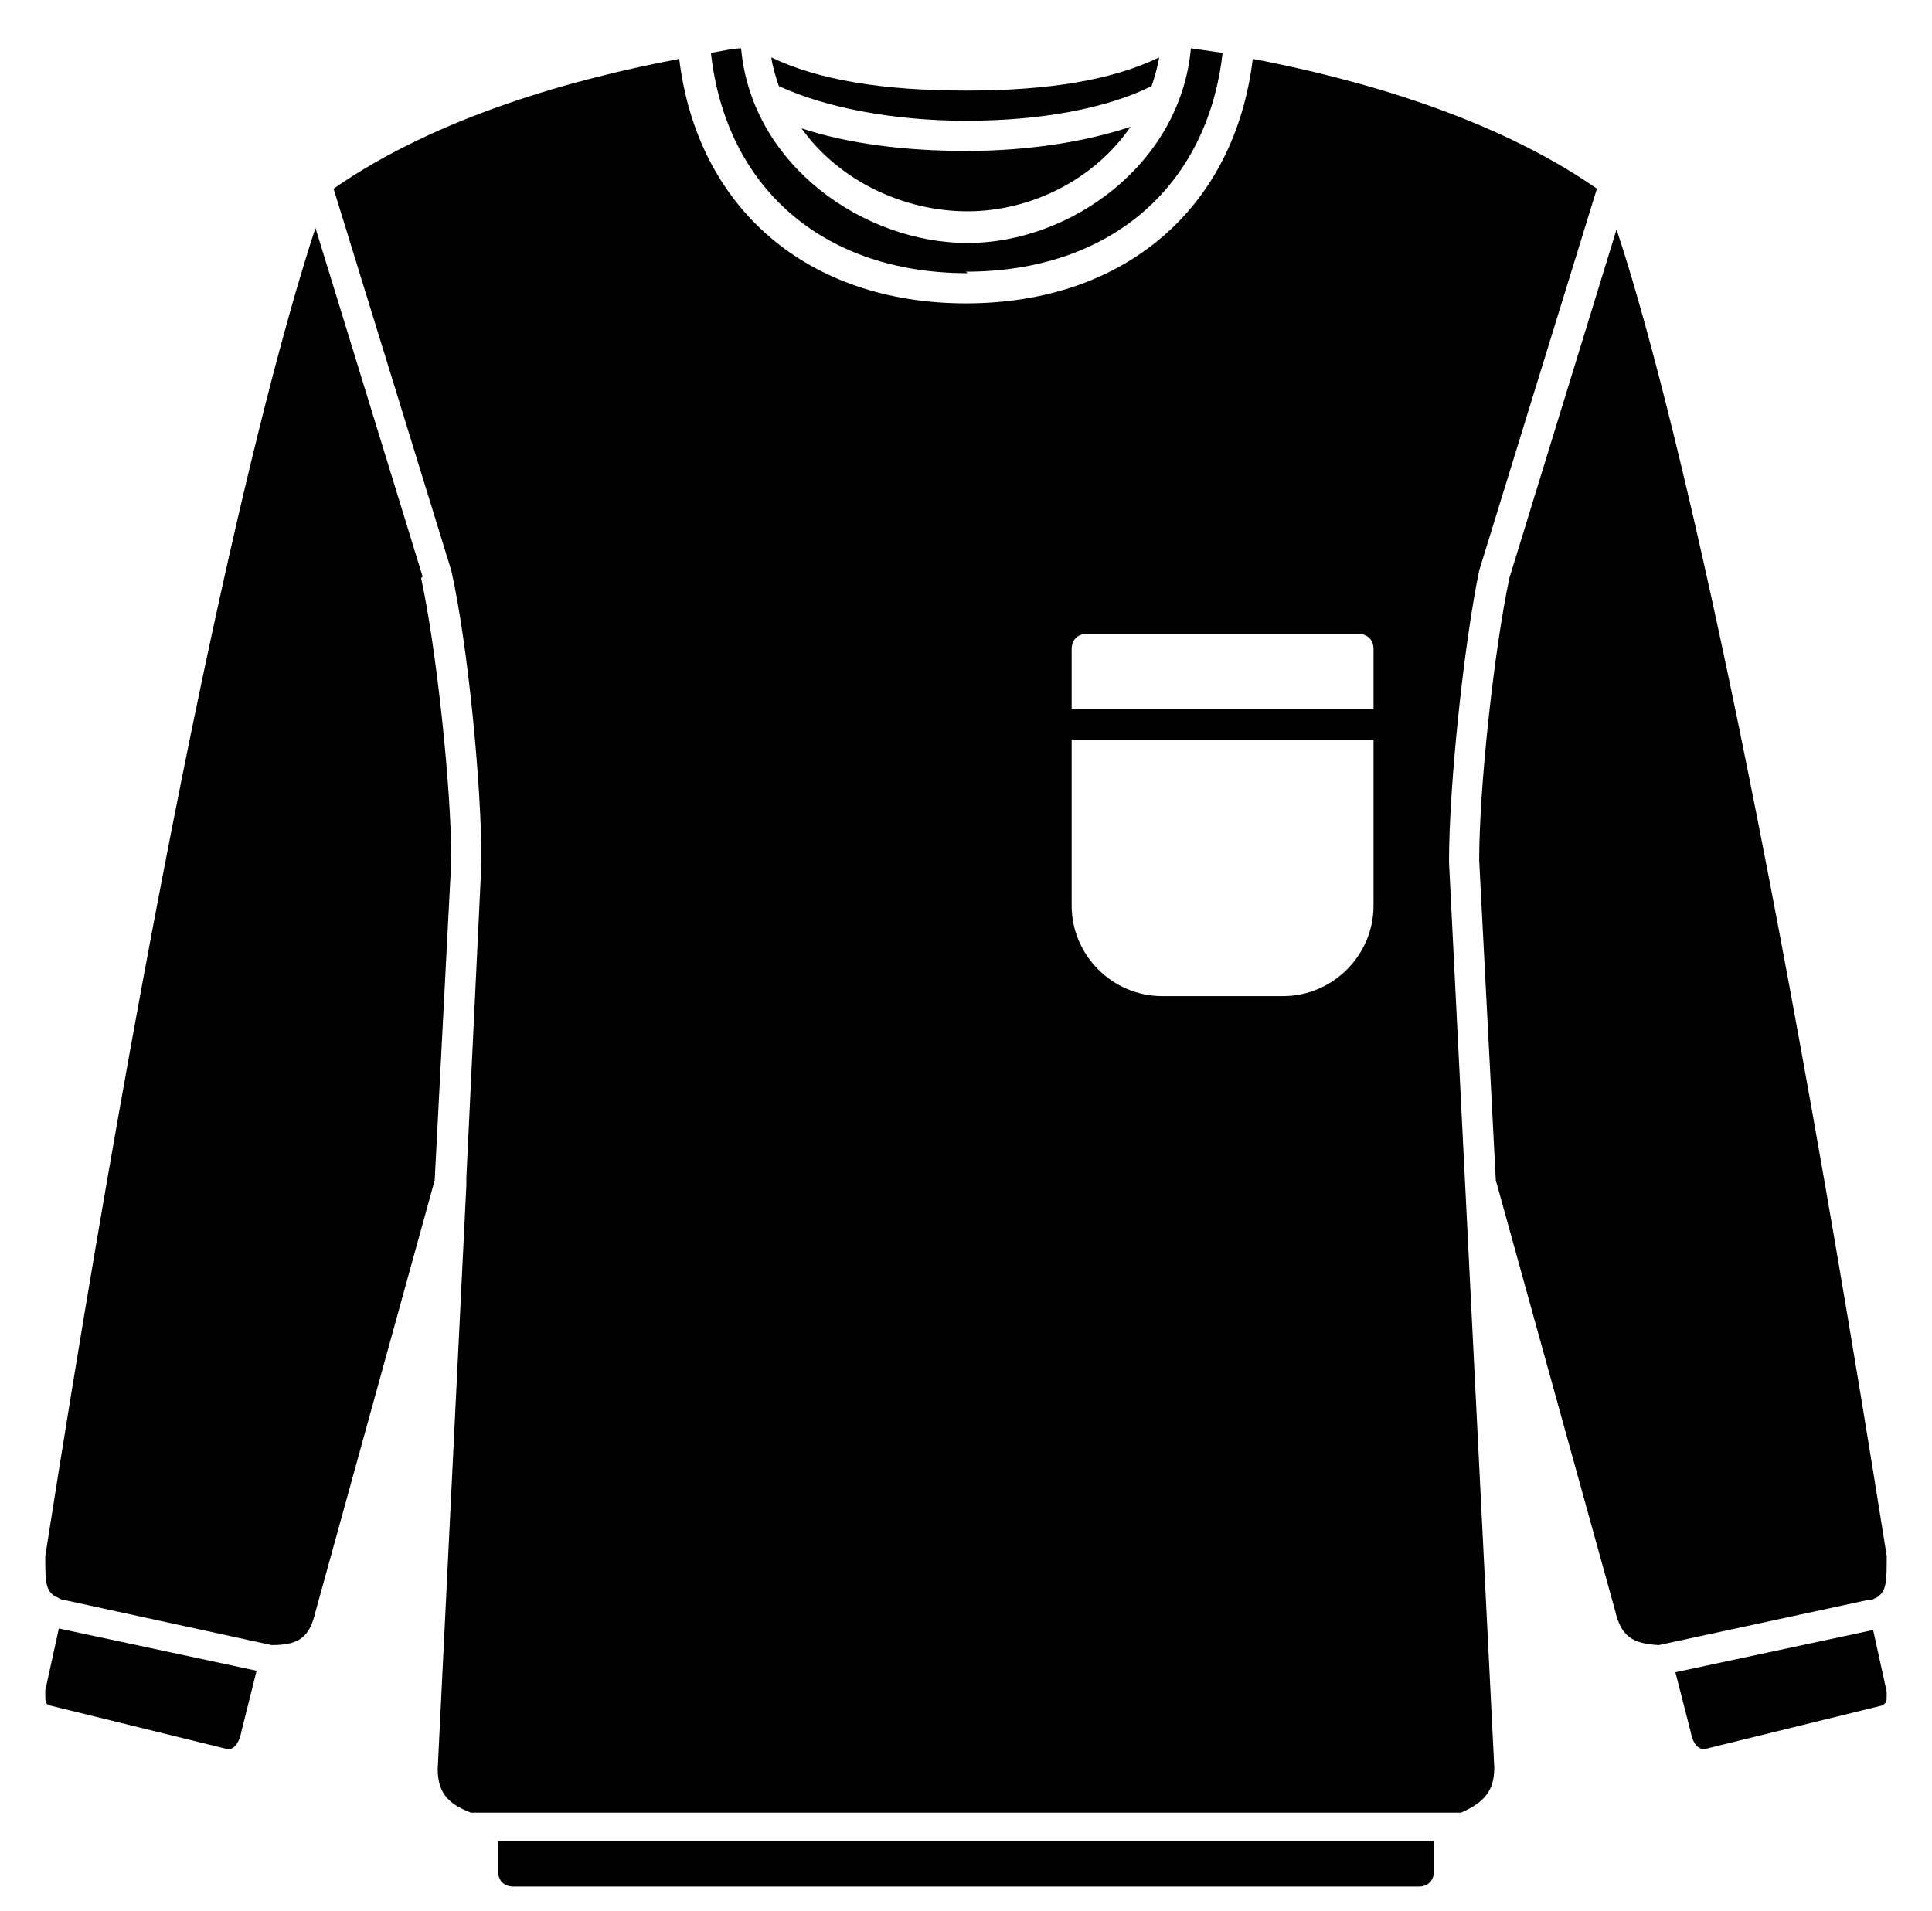
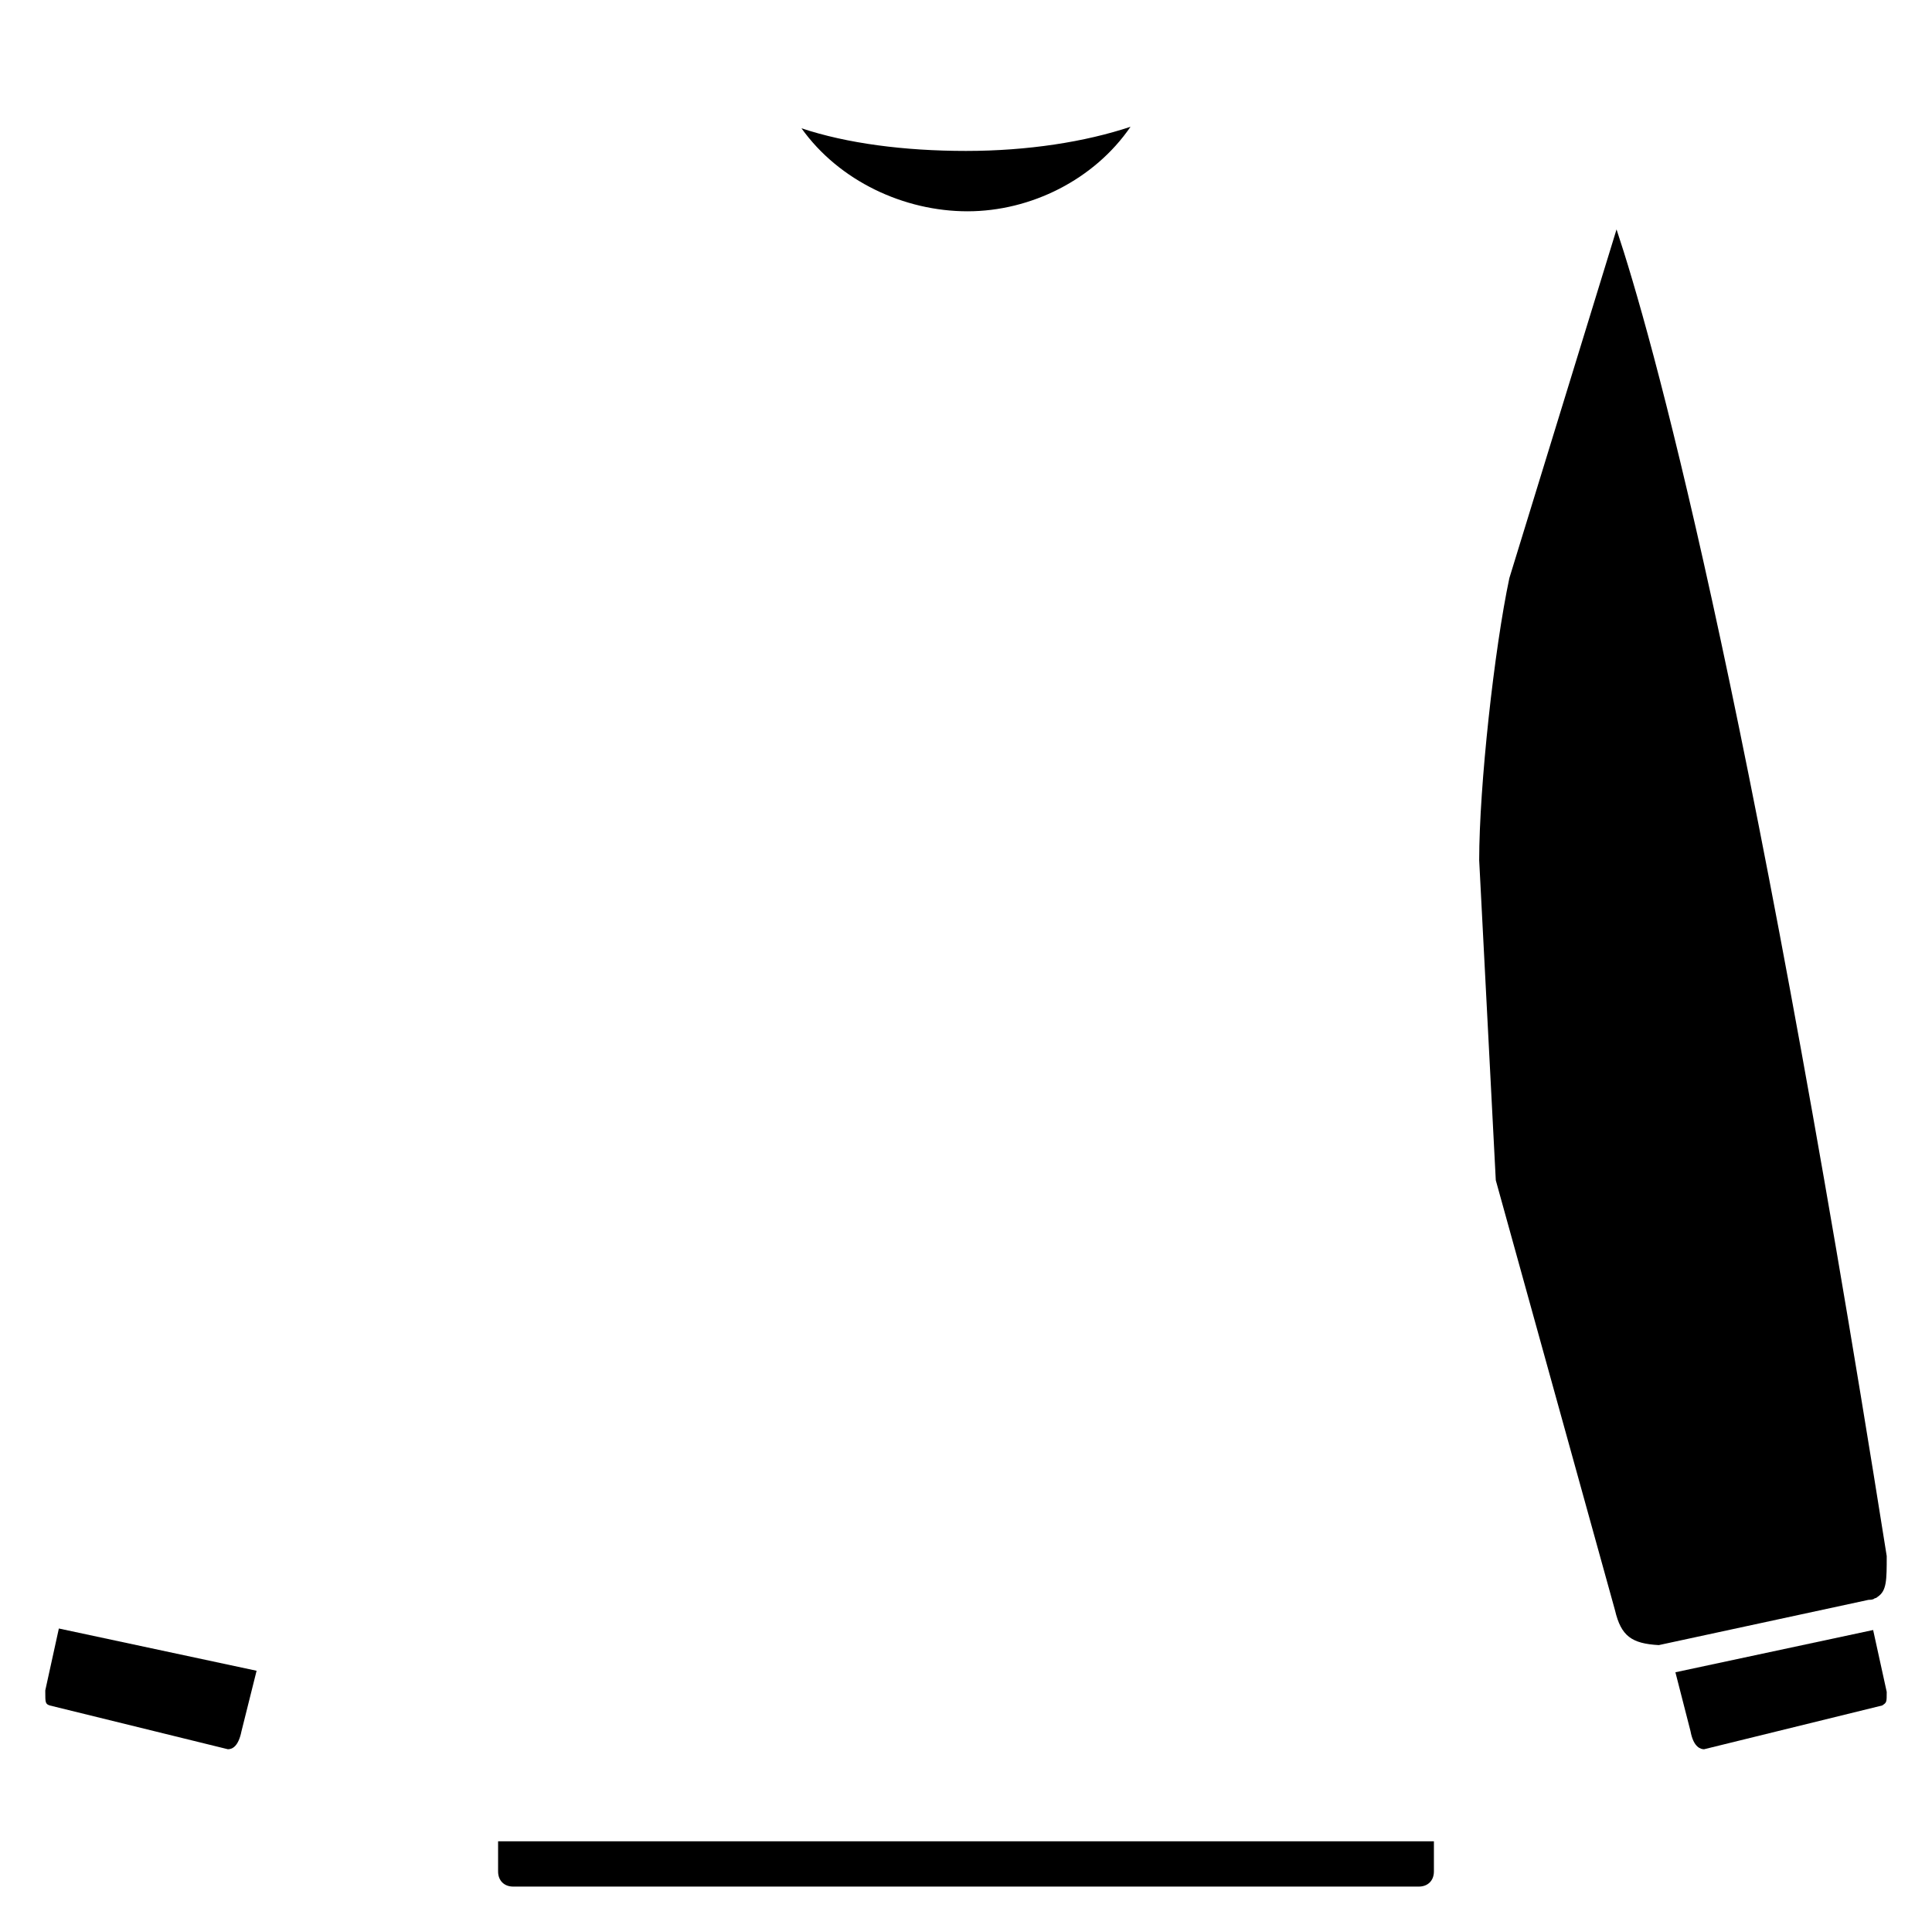
<svg xmlns="http://www.w3.org/2000/svg" version="1.1" viewBox="0 0 128 126.6">
  <g>
    <g id="Layer_1">
      <g>
        <path d="M3,112.1c0,.7,0,.8.3.9l11.8,2.9c.3,0,.7-.2.9-1.2l1-4-13.1-2.8-.9,4.1Z" />
-         <path d="M64,8c4.9,0,9.3-.8,12.3-2.3.2-.6.4-1.3.5-1.9-3.1,1.5-7.3,2.2-12.8,2.2s-9.8-.7-12.9-2.2c.1.7.3,1.3.5,1.9,3,1.4,7.5,2.3,12.4,2.3Z" />
-         <path d="M28,38.2l-7.1-23.1c-2.3,7-8.7,29.3-17.9,88,0,1.7,0,2.3.7,2.7,0,0,0,0,0,0,.1,0,.3.2.5.2l13.8,3c1.8,0,2.5-.5,2.9-2.2l7.9-28.6,1.1-21.2c0-4.9-1-14.1-2-18.7Z" />
-         <path d="M64,18c9.5,0,16-5.6,17-14.5-.7-.1-1.4-.2-2.1-.3-.7,7.7-8,12.9-14.8,12.9s-14.3-5.1-15-12.9c-.6,0-1.3.2-2,.3,1,9,7.5,14.6,17,14.6Z" />
        <path d="M53.1,8.5c2.5,3.5,6.8,5.5,11,5.5s8.4-2.1,10.8-5.6c-3,1-6.8,1.6-10.9,1.6s-7.9-.5-10.9-1.5Z" />
        <path d="M33,124c0,.6.4,1,1,1h60c.6,0,1-.4,1-1v-2h-62v2Z" />
        <path d="M124.2,105.9c0,0,.1,0,.2-.1.6-.4.6-1.1.6-2.7-9.3-58.6-15.6-81-17.9-87.9l-7.1,23.1c-1,4.7-2,13.8-2,18.7l1.1,21.2s0,0,0,0l7.9,28.5c.4,1.7,1.1,2.2,2.9,2.3l13.9-3c.1,0,.3,0,.4-.1Z" />
        <path d="M111,110.8l1,3.9c.2,1.1.7,1.2.9,1.2l11.8-2.9c.3-.2.3-.2.3-.9l-.9-4.1-13.1,2.8Z" />
-         <path d="M98,37.8s0,0,0,0l7.8-25.3c-6.9-4.8-16-7.3-22.8-8.6-1.2,9.9-8.5,16.2-19,16.2s-17.8-6.3-19-16.2c-6.9,1.3-16,3.8-22.9,8.6l7.8,25.3c1.1,4.9,2,14.2,2,19.3l-1,20.9c0,.2,0,.3,0,.5h0c0,0-1.9,38.7-1.9,38.7,0,1.5.6,2.3,2.2,2.9h65.6c1.6-.7,2.2-1.5,2.2-3l-3-60c0-5.1,1-14.5,2-19.3ZM71,43c0-.6.4-1,1-1h18c.6,0,1,.4,1,1v4h-20v-4ZM91,60c0,3.3-2.7,6-6,6h-8c-3.3,0-6-2.7-6-6v-11h20v11Z" />
      </g>
    </g>
  </g>
</svg>